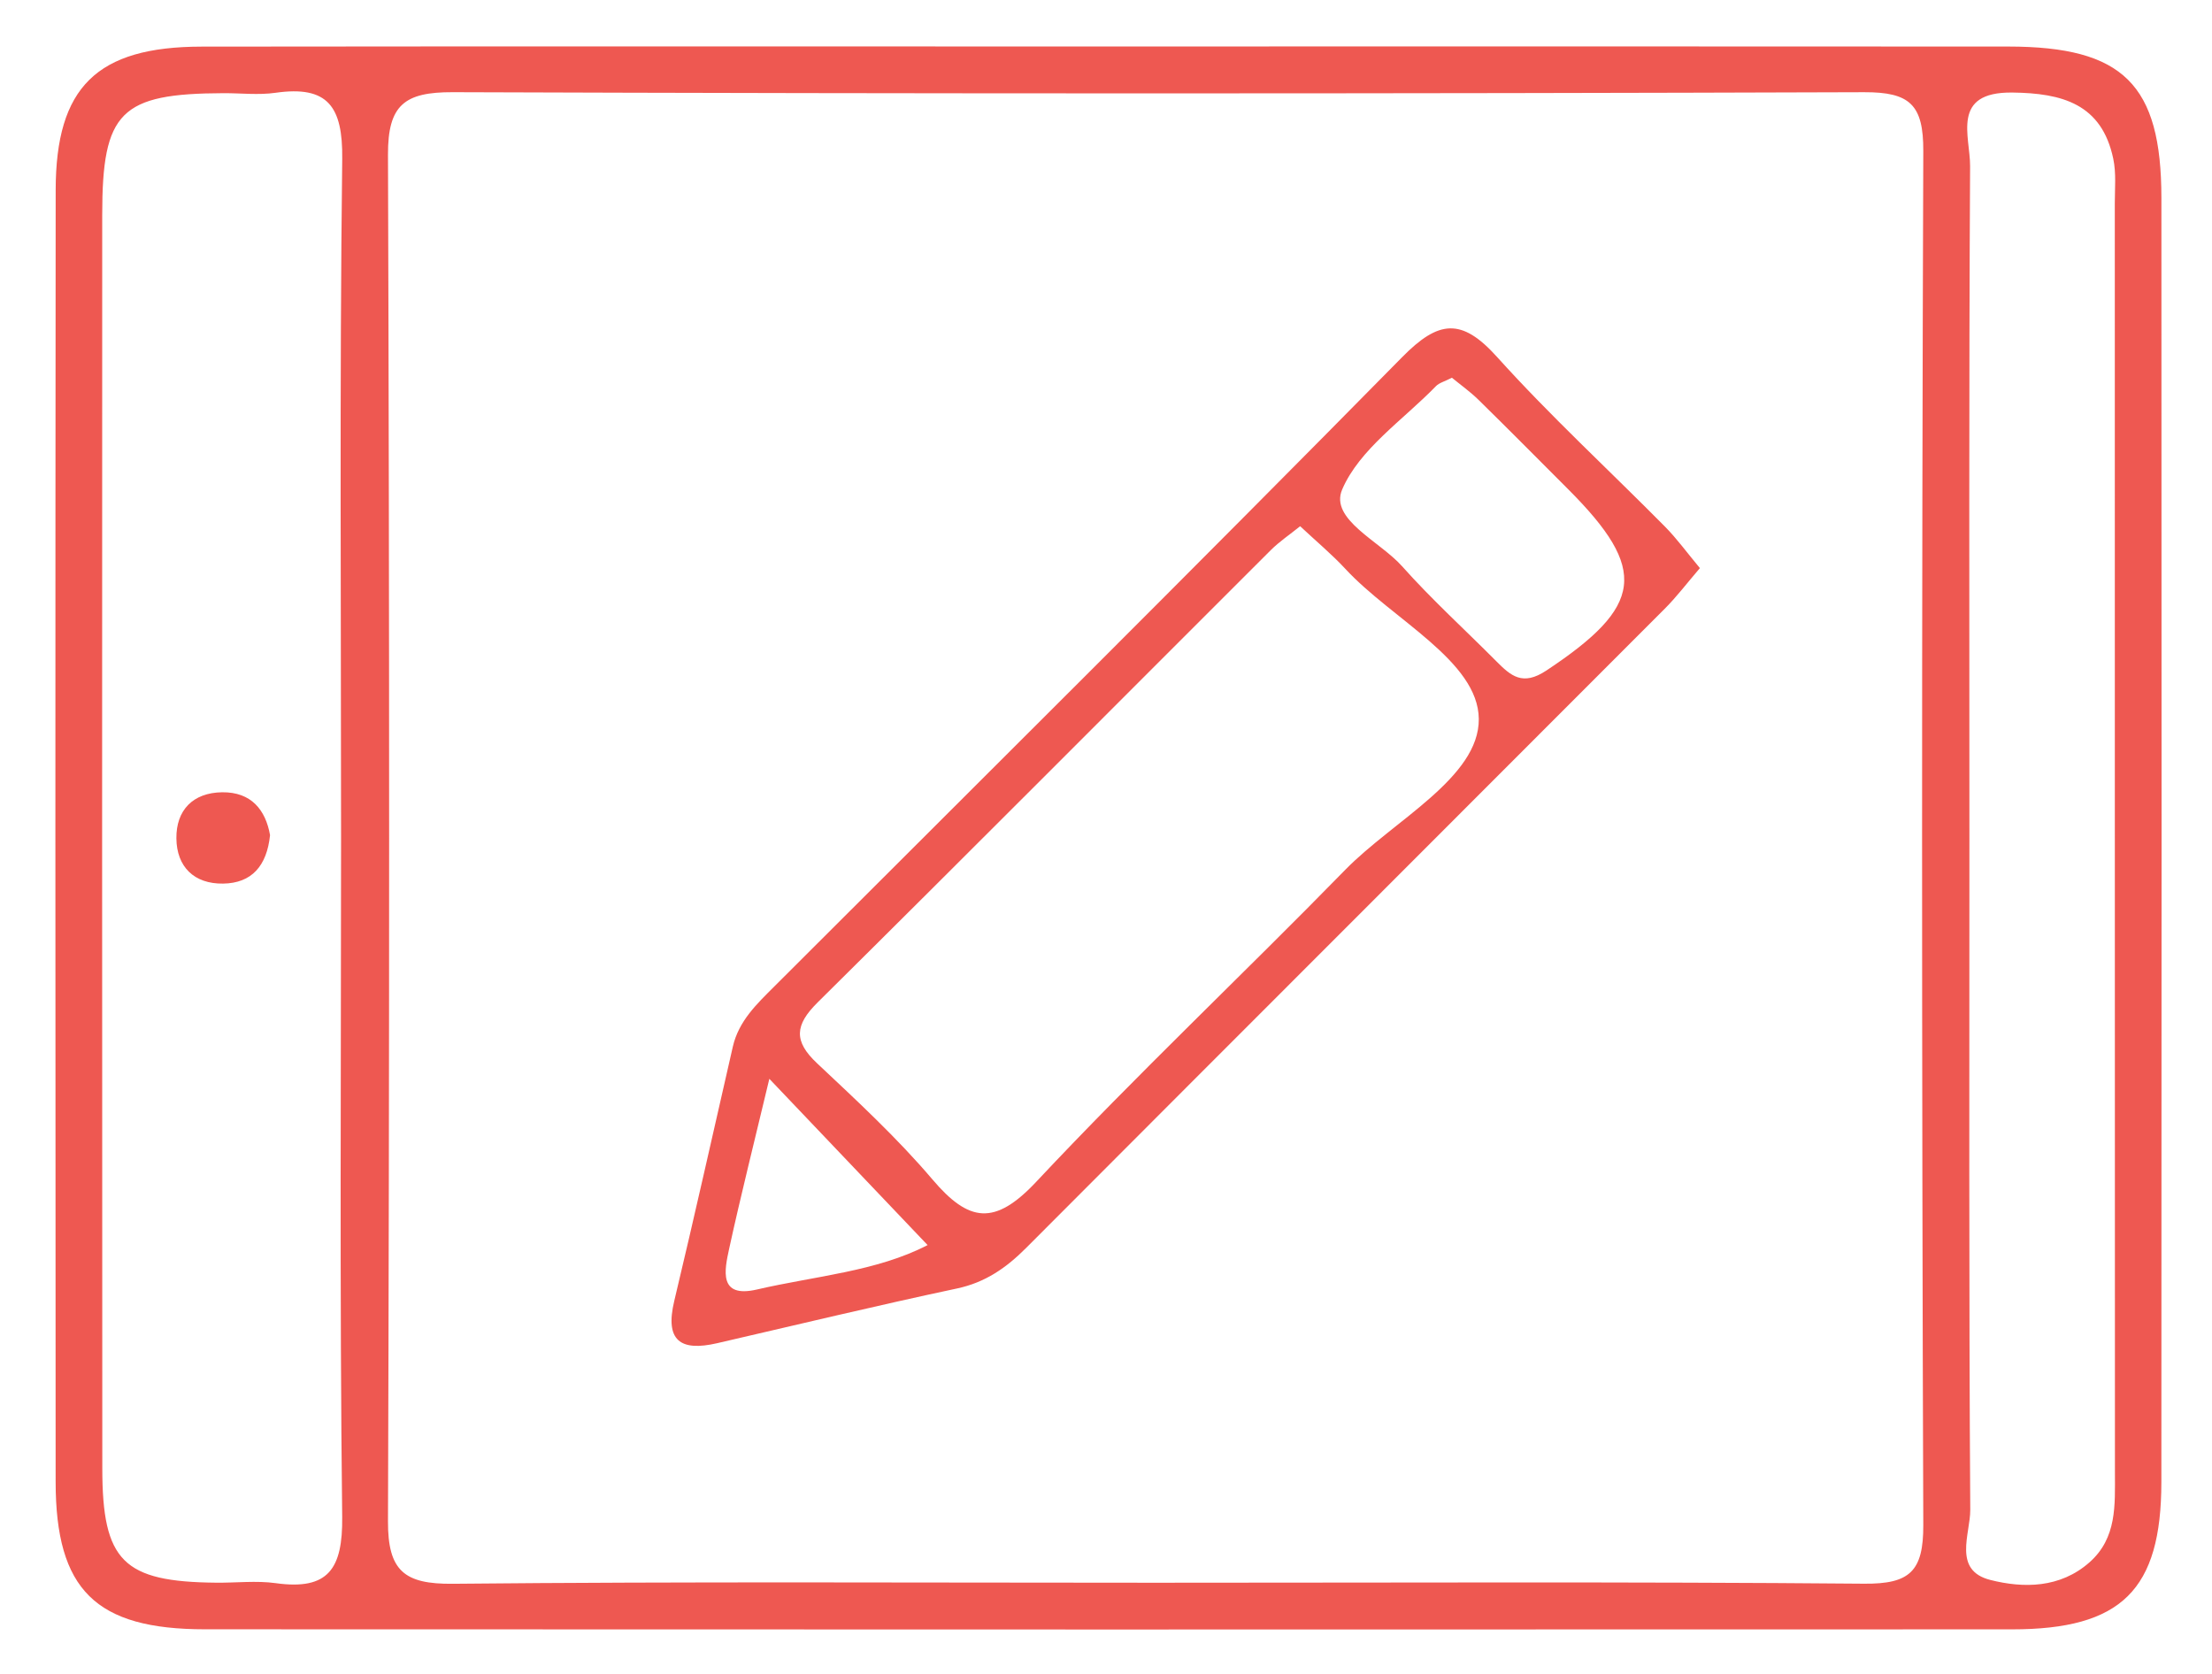
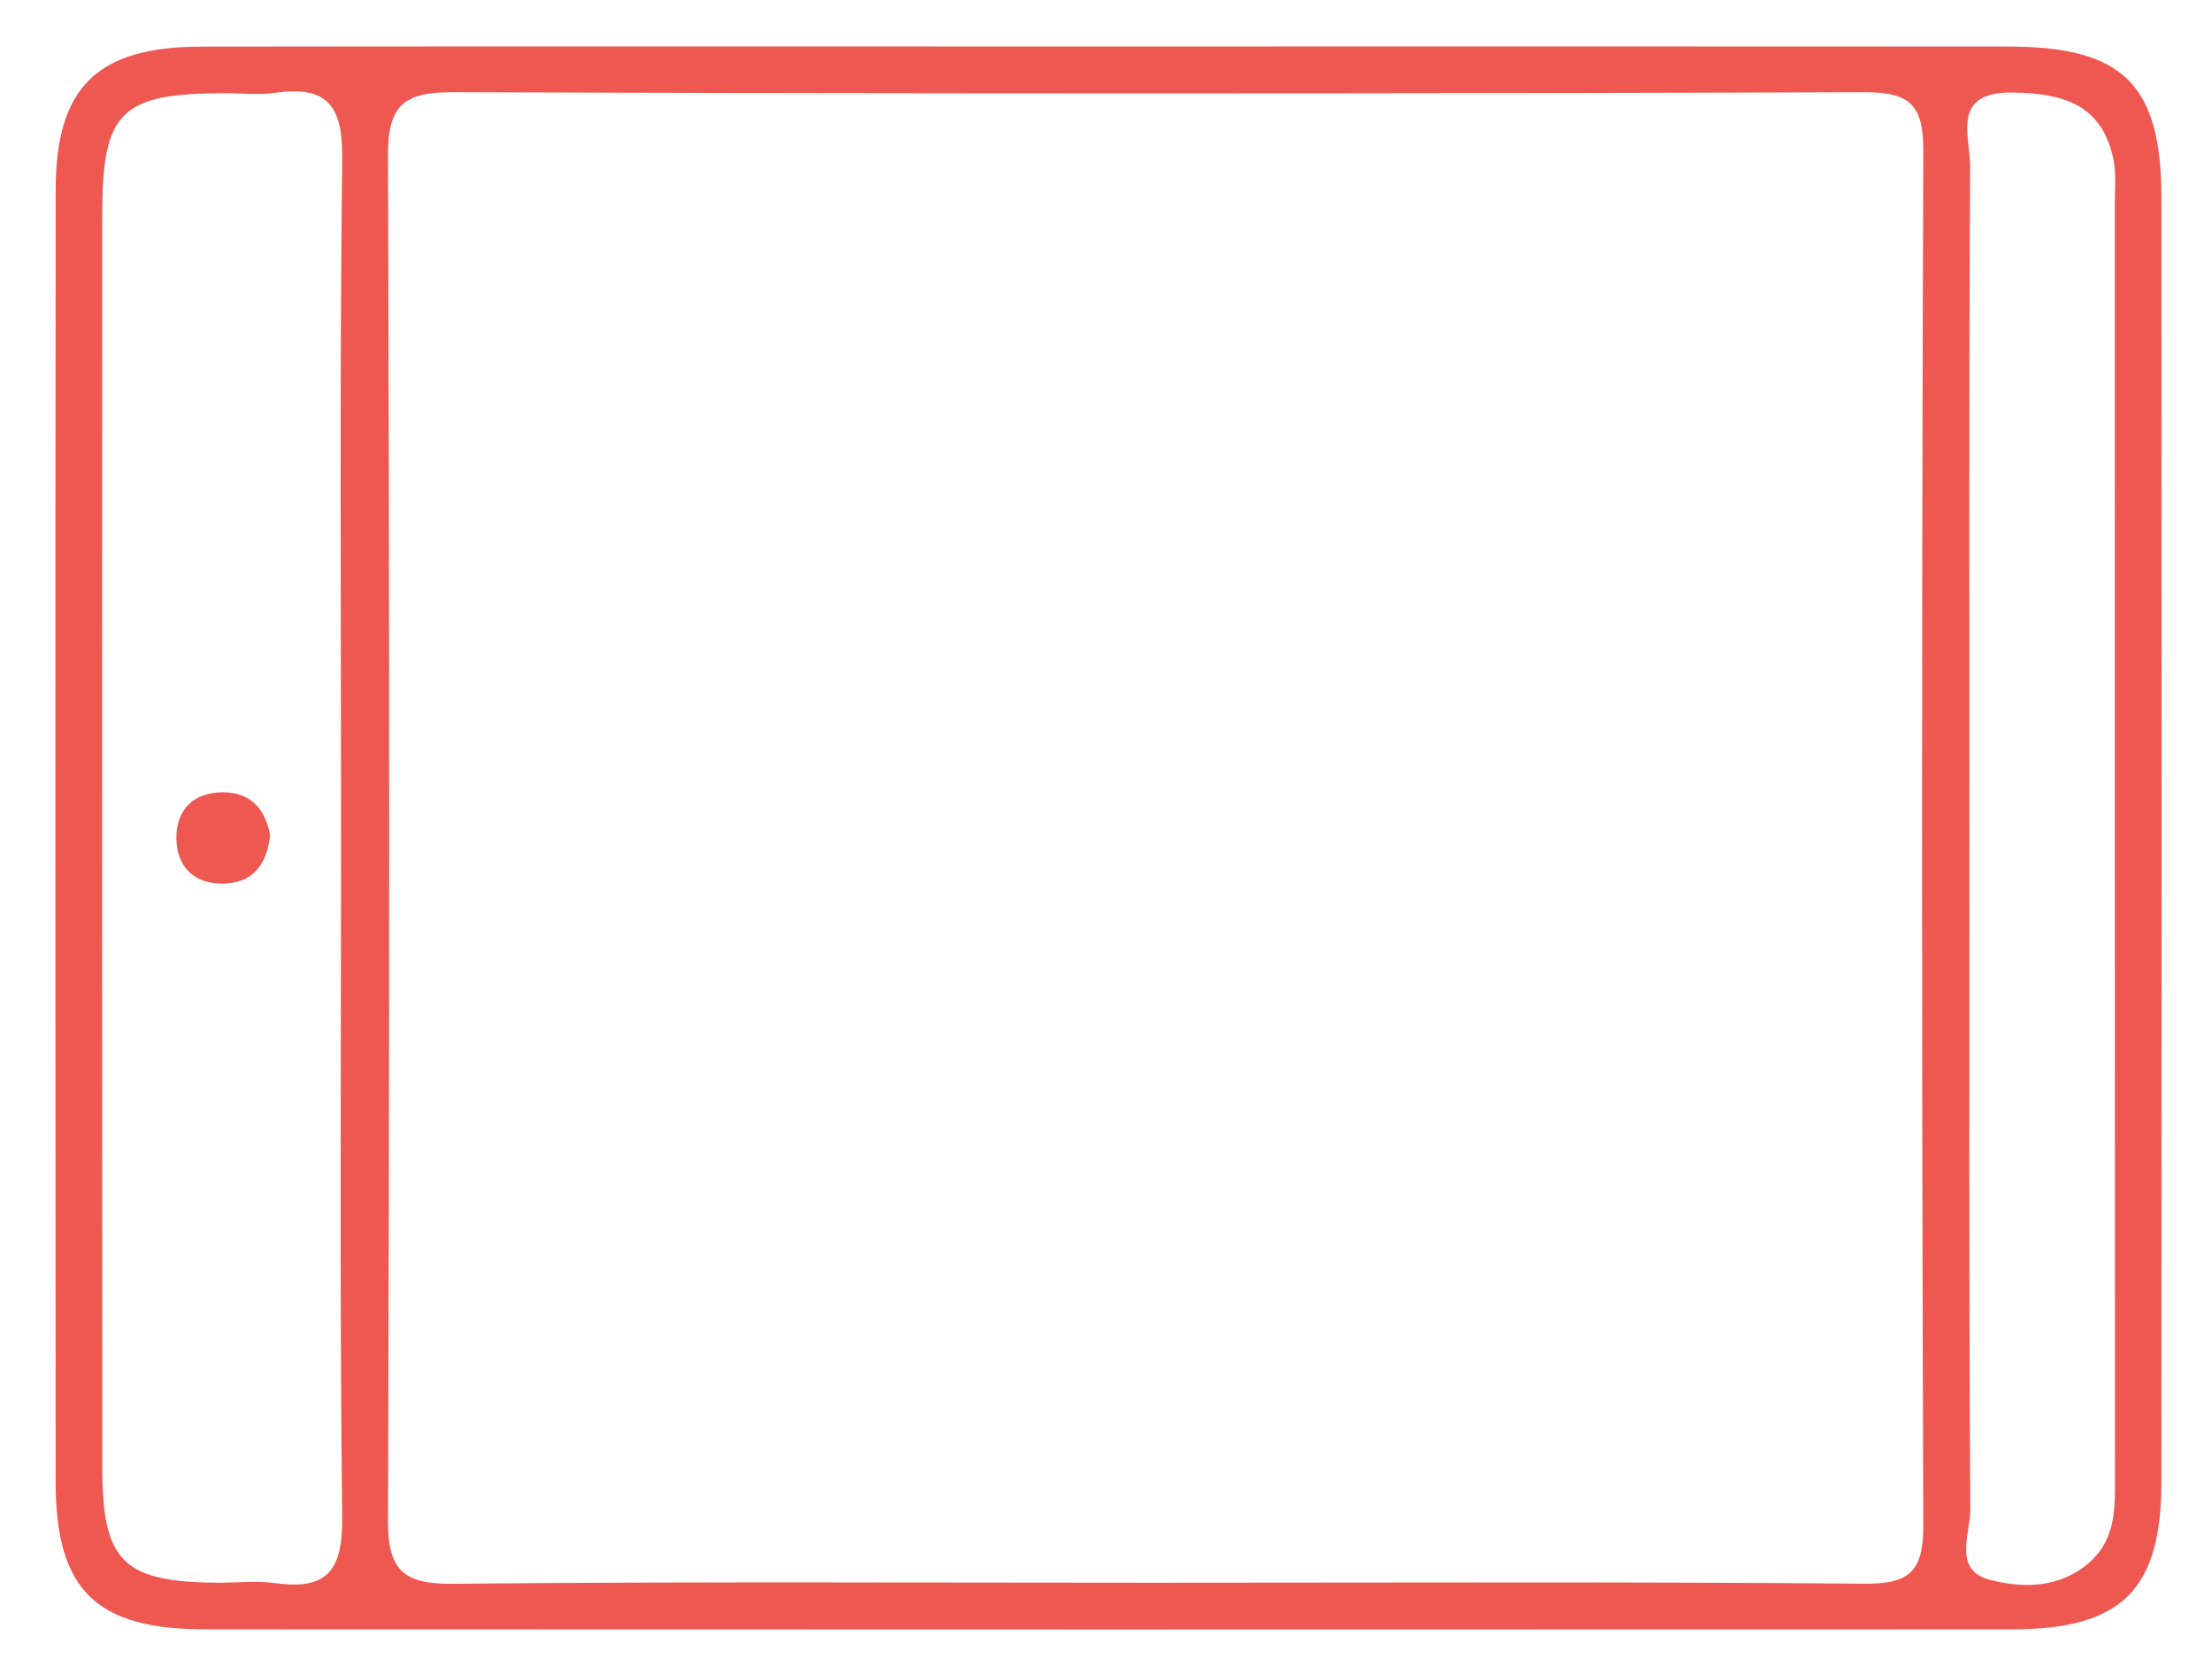
<svg xmlns="http://www.w3.org/2000/svg" version="1.0" id="Layer_1" x="0px" y="0px" width="148.063px" height="112.074px" viewBox="0 0 148.063 112.074" enable-background="new 0 0 148.063 112.074" xml:space="preserve">
  <g id="Layer_1_copy">
    <path fill="#EE5851" d="M74.462,3.111c19.992-0.001,39.982-0.013,59.976,0.005c7.68,0.006,10.235,2.532,10.238,10.132   c0.015,28.654,0.017,57.308-0.002,85.964c-0.005,7.227-2.675,9.854-10.009,9.854c-40.316,0.015-80.633,0.013-120.949-0.004   c-7.315-0.002-9.987-2.64-9.992-9.877C3.704,70.367,3.7,41.545,3.727,12.724c0.007-6.899,2.76-9.593,9.762-9.603   C33.813,3.096,54.138,3.112,74.462,3.111z M77.291,105.945c15.829,0,31.659-0.074,47.486,0.064   c3.055,0.027,3.974-0.824,3.961-3.928c-0.107-30.658-0.107-61.319,0-91.978c0.012-3.101-0.903-3.94-3.958-3.931   C93.289,6.275,61.797,6.28,30.305,6.171c-3.229-0.011-4.346,0.854-4.335,4.181c0.103,30.492,0.103,60.985,0,91.478   c-0.012,3.326,1.099,4.215,4.333,4.185C45.964,105.861,61.628,105.945,77.291,105.945z M22.83,56.085   c0-15.152-0.104-30.306,0.077-45.456c0.04-3.489-0.952-4.92-4.465-4.418c-1.142,0.163-2.326,0.021-3.492,0.026   C8.064,6.263,6.844,7.47,6.842,14.376C6.835,42.35,6.831,70.322,6.848,98.296c0.003,6.217,1.402,7.586,7.616,7.646   c1.331,0.015,2.686-0.149,3.991,0.031c3.531,0.493,4.49-0.964,4.45-4.435C22.729,86.39,22.83,71.238,22.83,56.085z M131.825,56.091   c0,14.991-0.038,29.981,0.057,44.971c0.01,1.607-1.197,4.055,1.345,4.697c2.22,0.563,4.672,0.555,6.633-1.178   c1.851-1.633,1.707-3.836,1.706-6.015c-0.009-28.315-0.005-56.631-0.009-84.947c0-0.998,0.101-2.027-0.102-2.989   c-0.771-3.683-3.432-4.396-6.759-4.435c-4.137-0.049-2.814,2.933-2.825,4.923C131.788,26.109,131.825,41.101,131.825,56.091z" />
    <path fill="#EE5851" d="M18.076,55.902c-0.213,2.053-1.221,3.219-3.146,3.244c-1.937,0.027-3.103-1.125-3.123-3.024   c-0.021-1.897,1.113-3.063,3.057-3.089C16.818,53.008,17.777,54.211,18.076,55.902z" />
-     <path fill="#EE5851" d="M113.785,38.028c-0.859,1-1.55,1.916-2.353,2.719c-14.24,14.264-28.502,28.508-42.738,42.778   c-1.325,1.33-2.729,2.318-4.635,2.723c-5.37,1.143-10.71,2.43-16.06,3.664c-2.46,0.568-3.504-0.172-2.866-2.834   c1.355-5.662,2.621-11.346,3.921-17.02c0.396-1.723,1.613-2.865,2.796-4.047c14.022-14.012,28.093-27.976,42.001-42.1   c2.439-2.477,3.974-2.661,6.351-0.022c3.563,3.955,7.498,7.573,11.246,11.363C112.244,36.057,112.914,36.984,113.785,38.028z    M87.027,35.224c-0.715,0.577-1.395,1.032-1.965,1.6C74.953,46.917,64.879,57.048,54.728,67.101   c-1.525,1.512-1.618,2.586-0.039,4.07c2.661,2.502,5.362,4.998,7.722,7.774c2.442,2.878,4.172,3.128,6.962,0.15   c6.7-7.146,13.841-13.878,20.69-20.888c3.226-3.297,8.955-6.161,8.922-10.08c-0.03-3.888-5.815-6.669-8.944-10.062   C89.148,37.104,88.131,36.258,87.027,35.224z M97.186,25.285c-0.498,0.255-0.854,0.341-1.069,0.563   c-2.189,2.257-5.115,4.21-6.277,6.917c-0.857,1.997,2.514,3.46,4.006,5.134c1.986,2.229,4.207,4.246,6.314,6.366   c0.979,0.983,1.756,1.674,3.346,0.62c6.498-4.306,6.85-6.744,1.455-12.143c-1.996-1.997-3.982-4.005-5.998-5.981   C98.395,26.205,97.736,25.739,97.186,25.285z M51.497,72.214c-1.021,4.277-1.909,7.803-2.686,11.354   c-0.315,1.449-0.737,3.352,1.858,2.748c3.902-0.906,8.005-1.201,11.421-2.973C58.601,79.677,55.294,76.205,51.497,72.214z" />
  </g>
</svg>